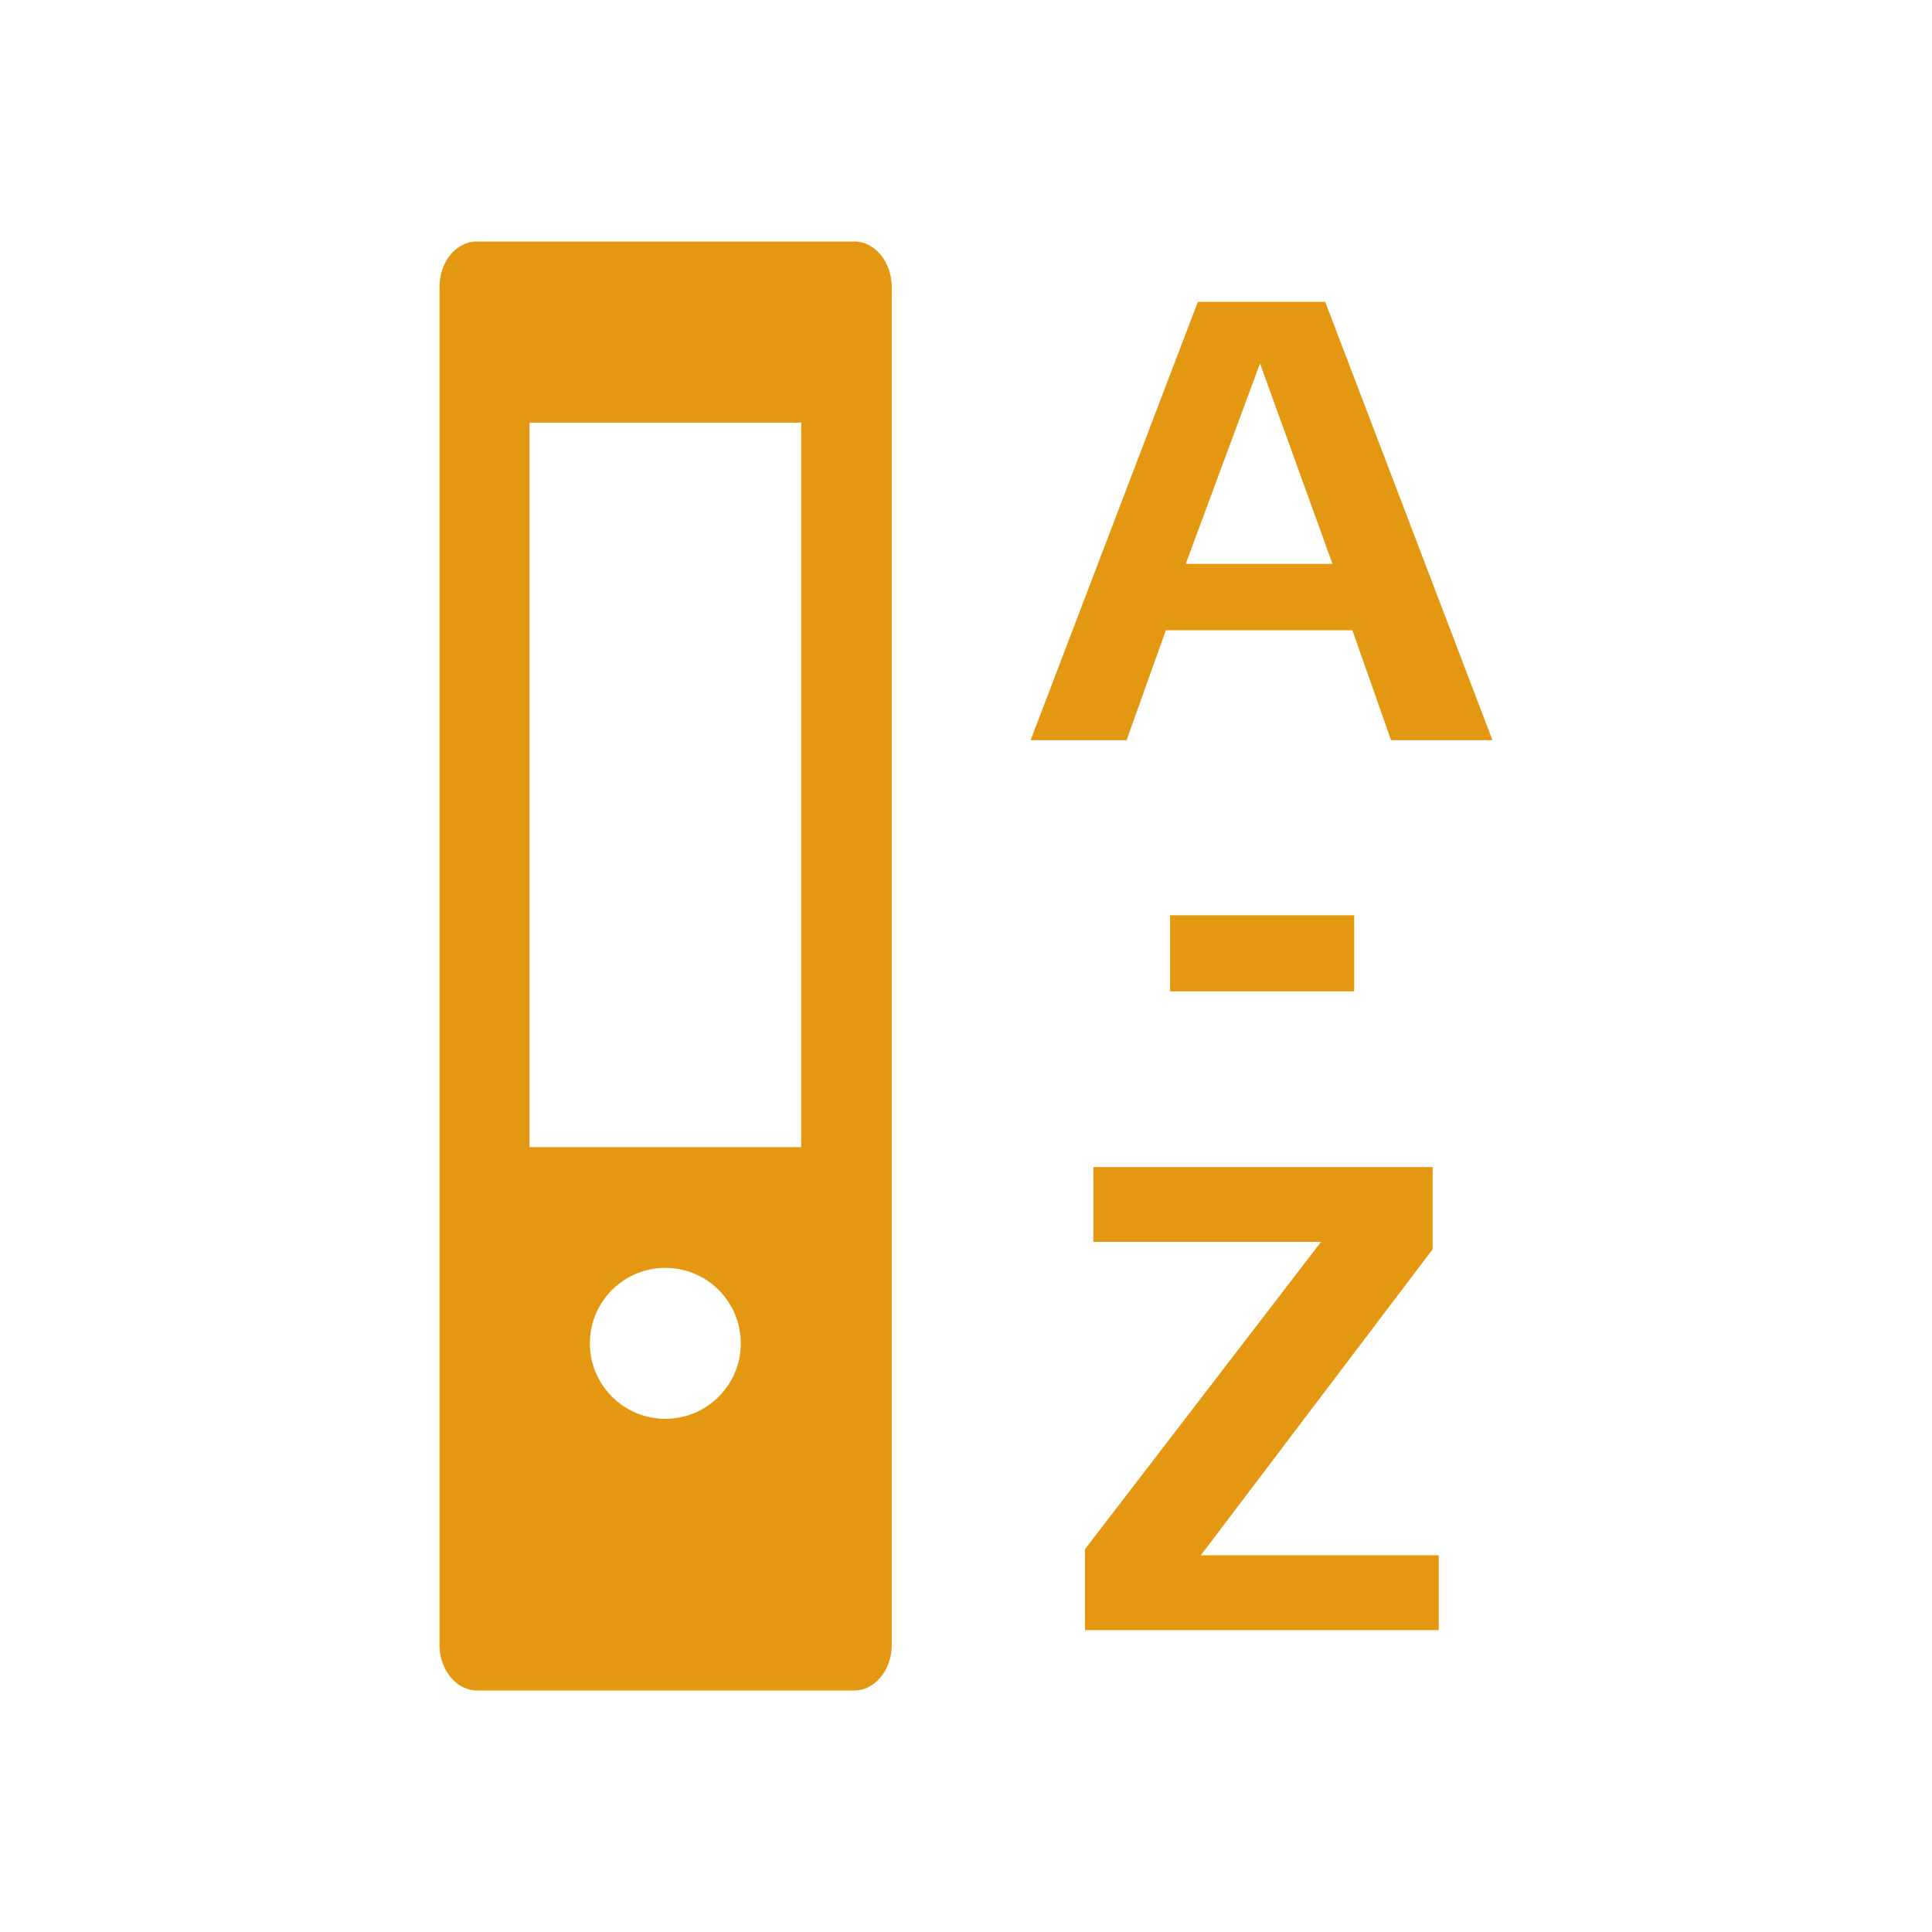
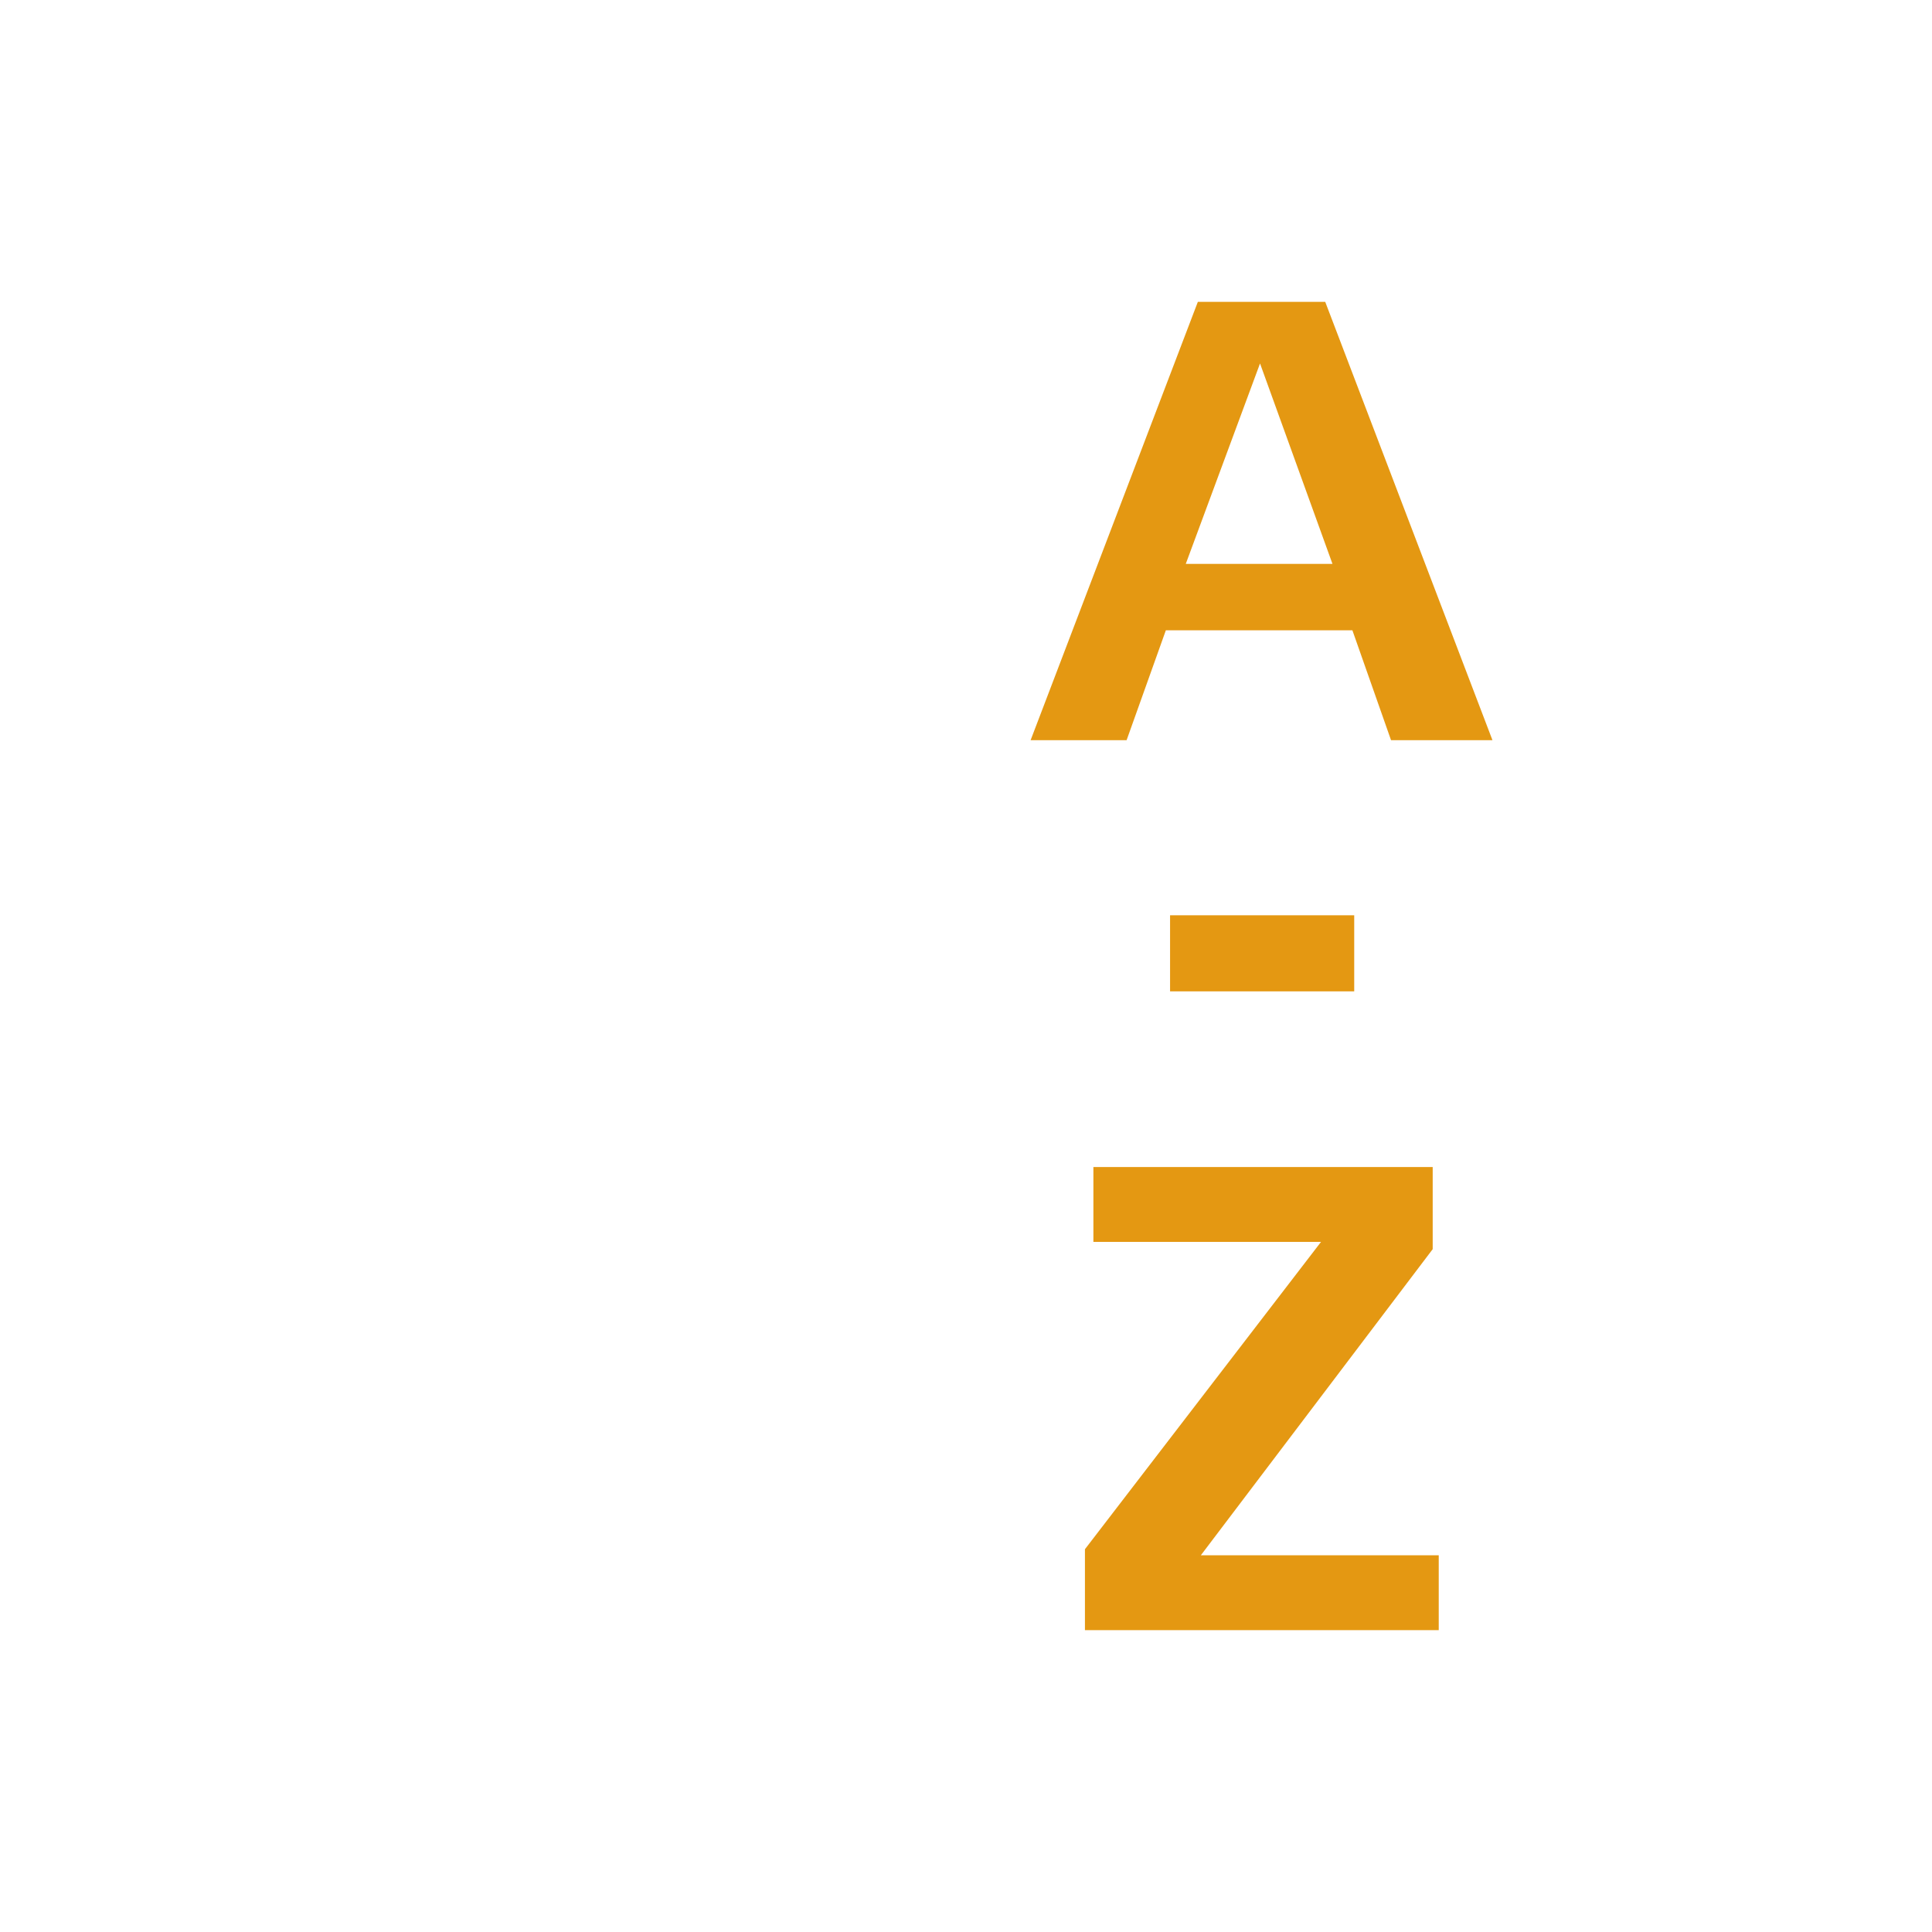
<svg xmlns="http://www.w3.org/2000/svg" xmlns:xlink="http://www.w3.org/1999/xlink" version="1.1" id="Layer_1" x="0px" y="0px" viewBox="0 0 320 320" style="enable-background:new 0 0 320 320;" xml:space="preserve">
  <style type="text/css">
	.st0{fill:#E49812;}
	.st1{clip-path:url(#SVGID_00000141453086428458744600000004885957510742086321_);fill:#E49812;}
	.st2{fill:none;}
</style>
  <polygon class="st0" points="238.3,270 238.3,257.6 198.9,257.6 237.3,206.9 237.3,193.3 181.1,193.3 181.1,205.7 218.8,205.7   179.7,256.6 179.7,270 " />
  <rect x="193.8" y="151.6" class="st0" width="30.5" height="12.6" />
  <path class="st0" d="M208.7,60.2l12,33.2h-24.3L208.7,60.2z M198.4,50l-27.7,72.6h15.9l6.5-18.2H224l6.4,18.2h16.8L219.5,50H198.4z" />
  <g>
    <g>
      <defs>
-         <rect id="SVGID_1_" x="72.7" y="40" width="174.6" height="240" />
-       </defs>
+         </defs>
      <clipPath id="SVGID_00000018196799654281078330000012964763163096314021_">
        <use xlink:href="#SVGID_1_" style="overflow:visible;" />
      </clipPath>
-       <path style="clip-path:url(#SVGID_00000018196799654281078330000012964763163096314021_);fill:#E49812;" d="M132.7,190h-45V70h45    V190z M97.7,222.5c0-6.9,5.6-12.5,12.5-12.5s12.5,5.6,12.5,12.5s-5.6,12.5-12.5,12.5S97.7,229.4,97.7,222.5 M147.7,272.5v-225    c0-4.1-2.8-7.5-6.2-7.5H79c-3.5,0-6.2,3.4-6.2,7.5v225c0,4.1,2.8,7.5,6.2,7.5h62.5C144.9,280,147.7,276.6,147.7,272.5" />
+       <path style="clip-path:url(#SVGID_00000018196799654281078330000012964763163096314021_);fill:#E49812;" d="M132.7,190h-45V70V190z M97.7,222.5c0-6.9,5.6-12.5,12.5-12.5s12.5,5.6,12.5,12.5s-5.6,12.5-12.5,12.5S97.7,229.4,97.7,222.5 M147.7,272.5v-225    c0-4.1-2.8-7.5-6.2-7.5H79c-3.5,0-6.2,3.4-6.2,7.5v225c0,4.1,2.8,7.5,6.2,7.5h62.5C144.9,280,147.7,276.6,147.7,272.5" />
    </g>
  </g>
-   <rect class="st2" width="320" height="320" />
</svg>